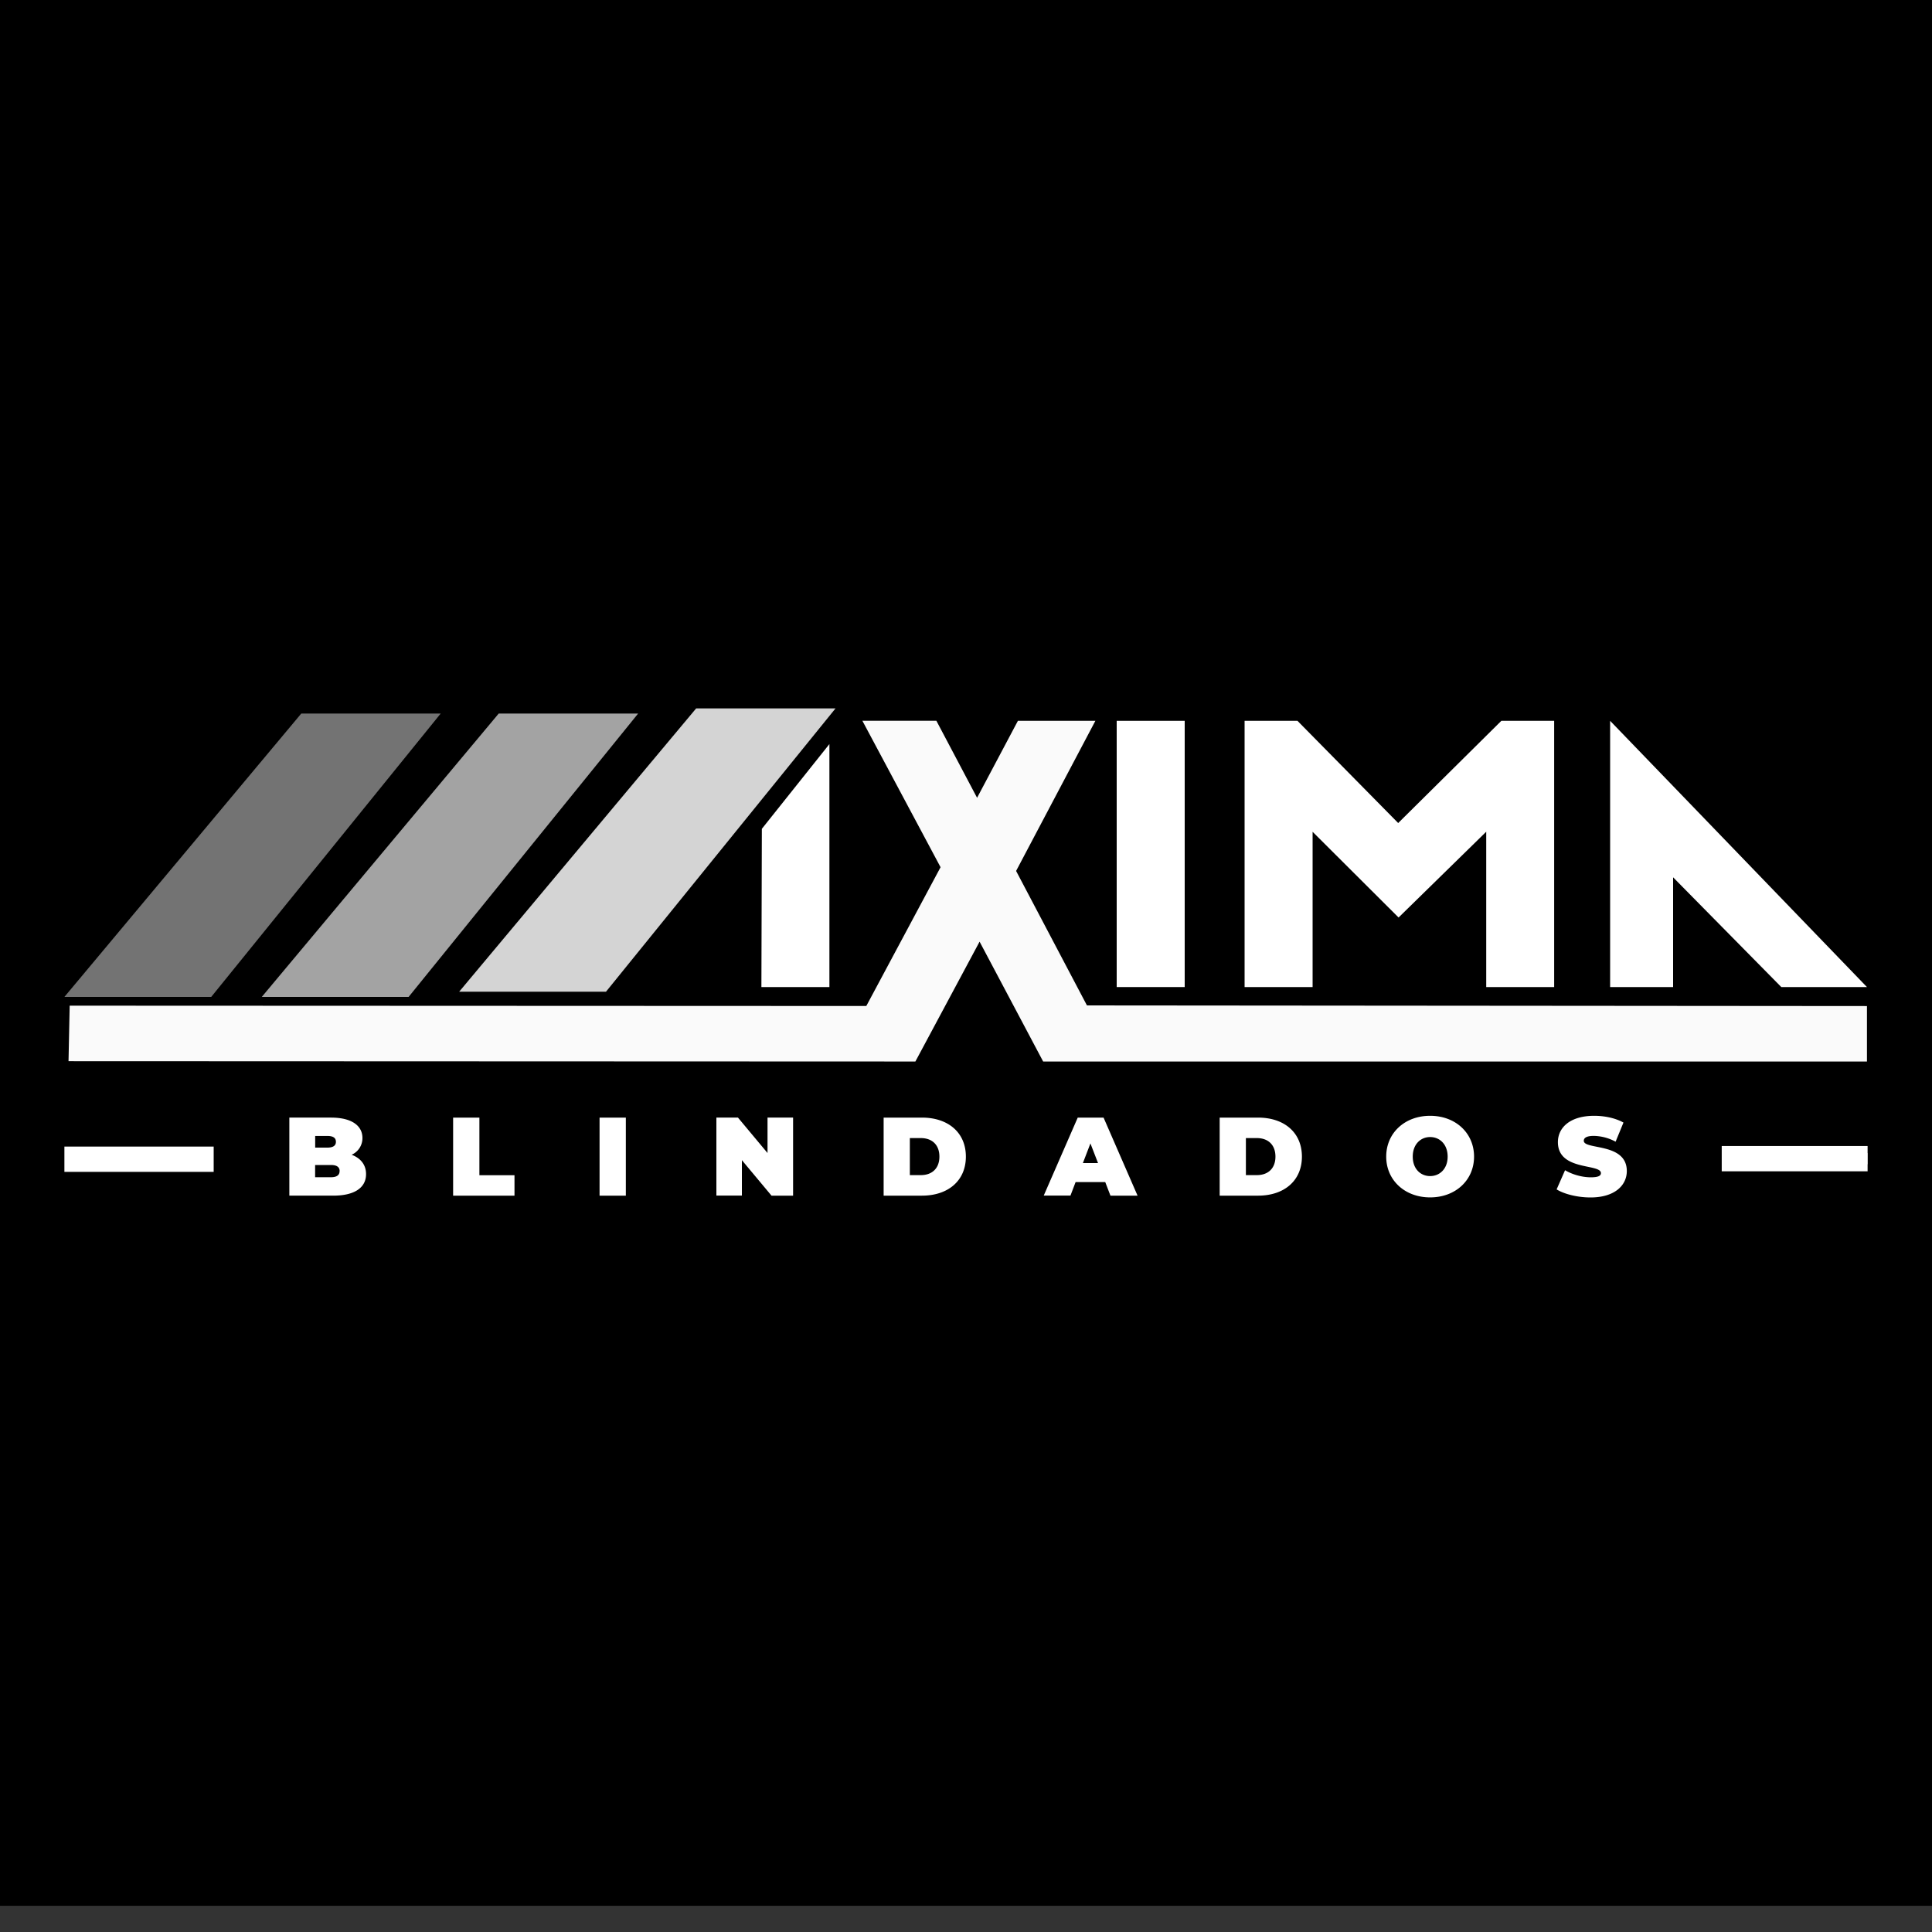
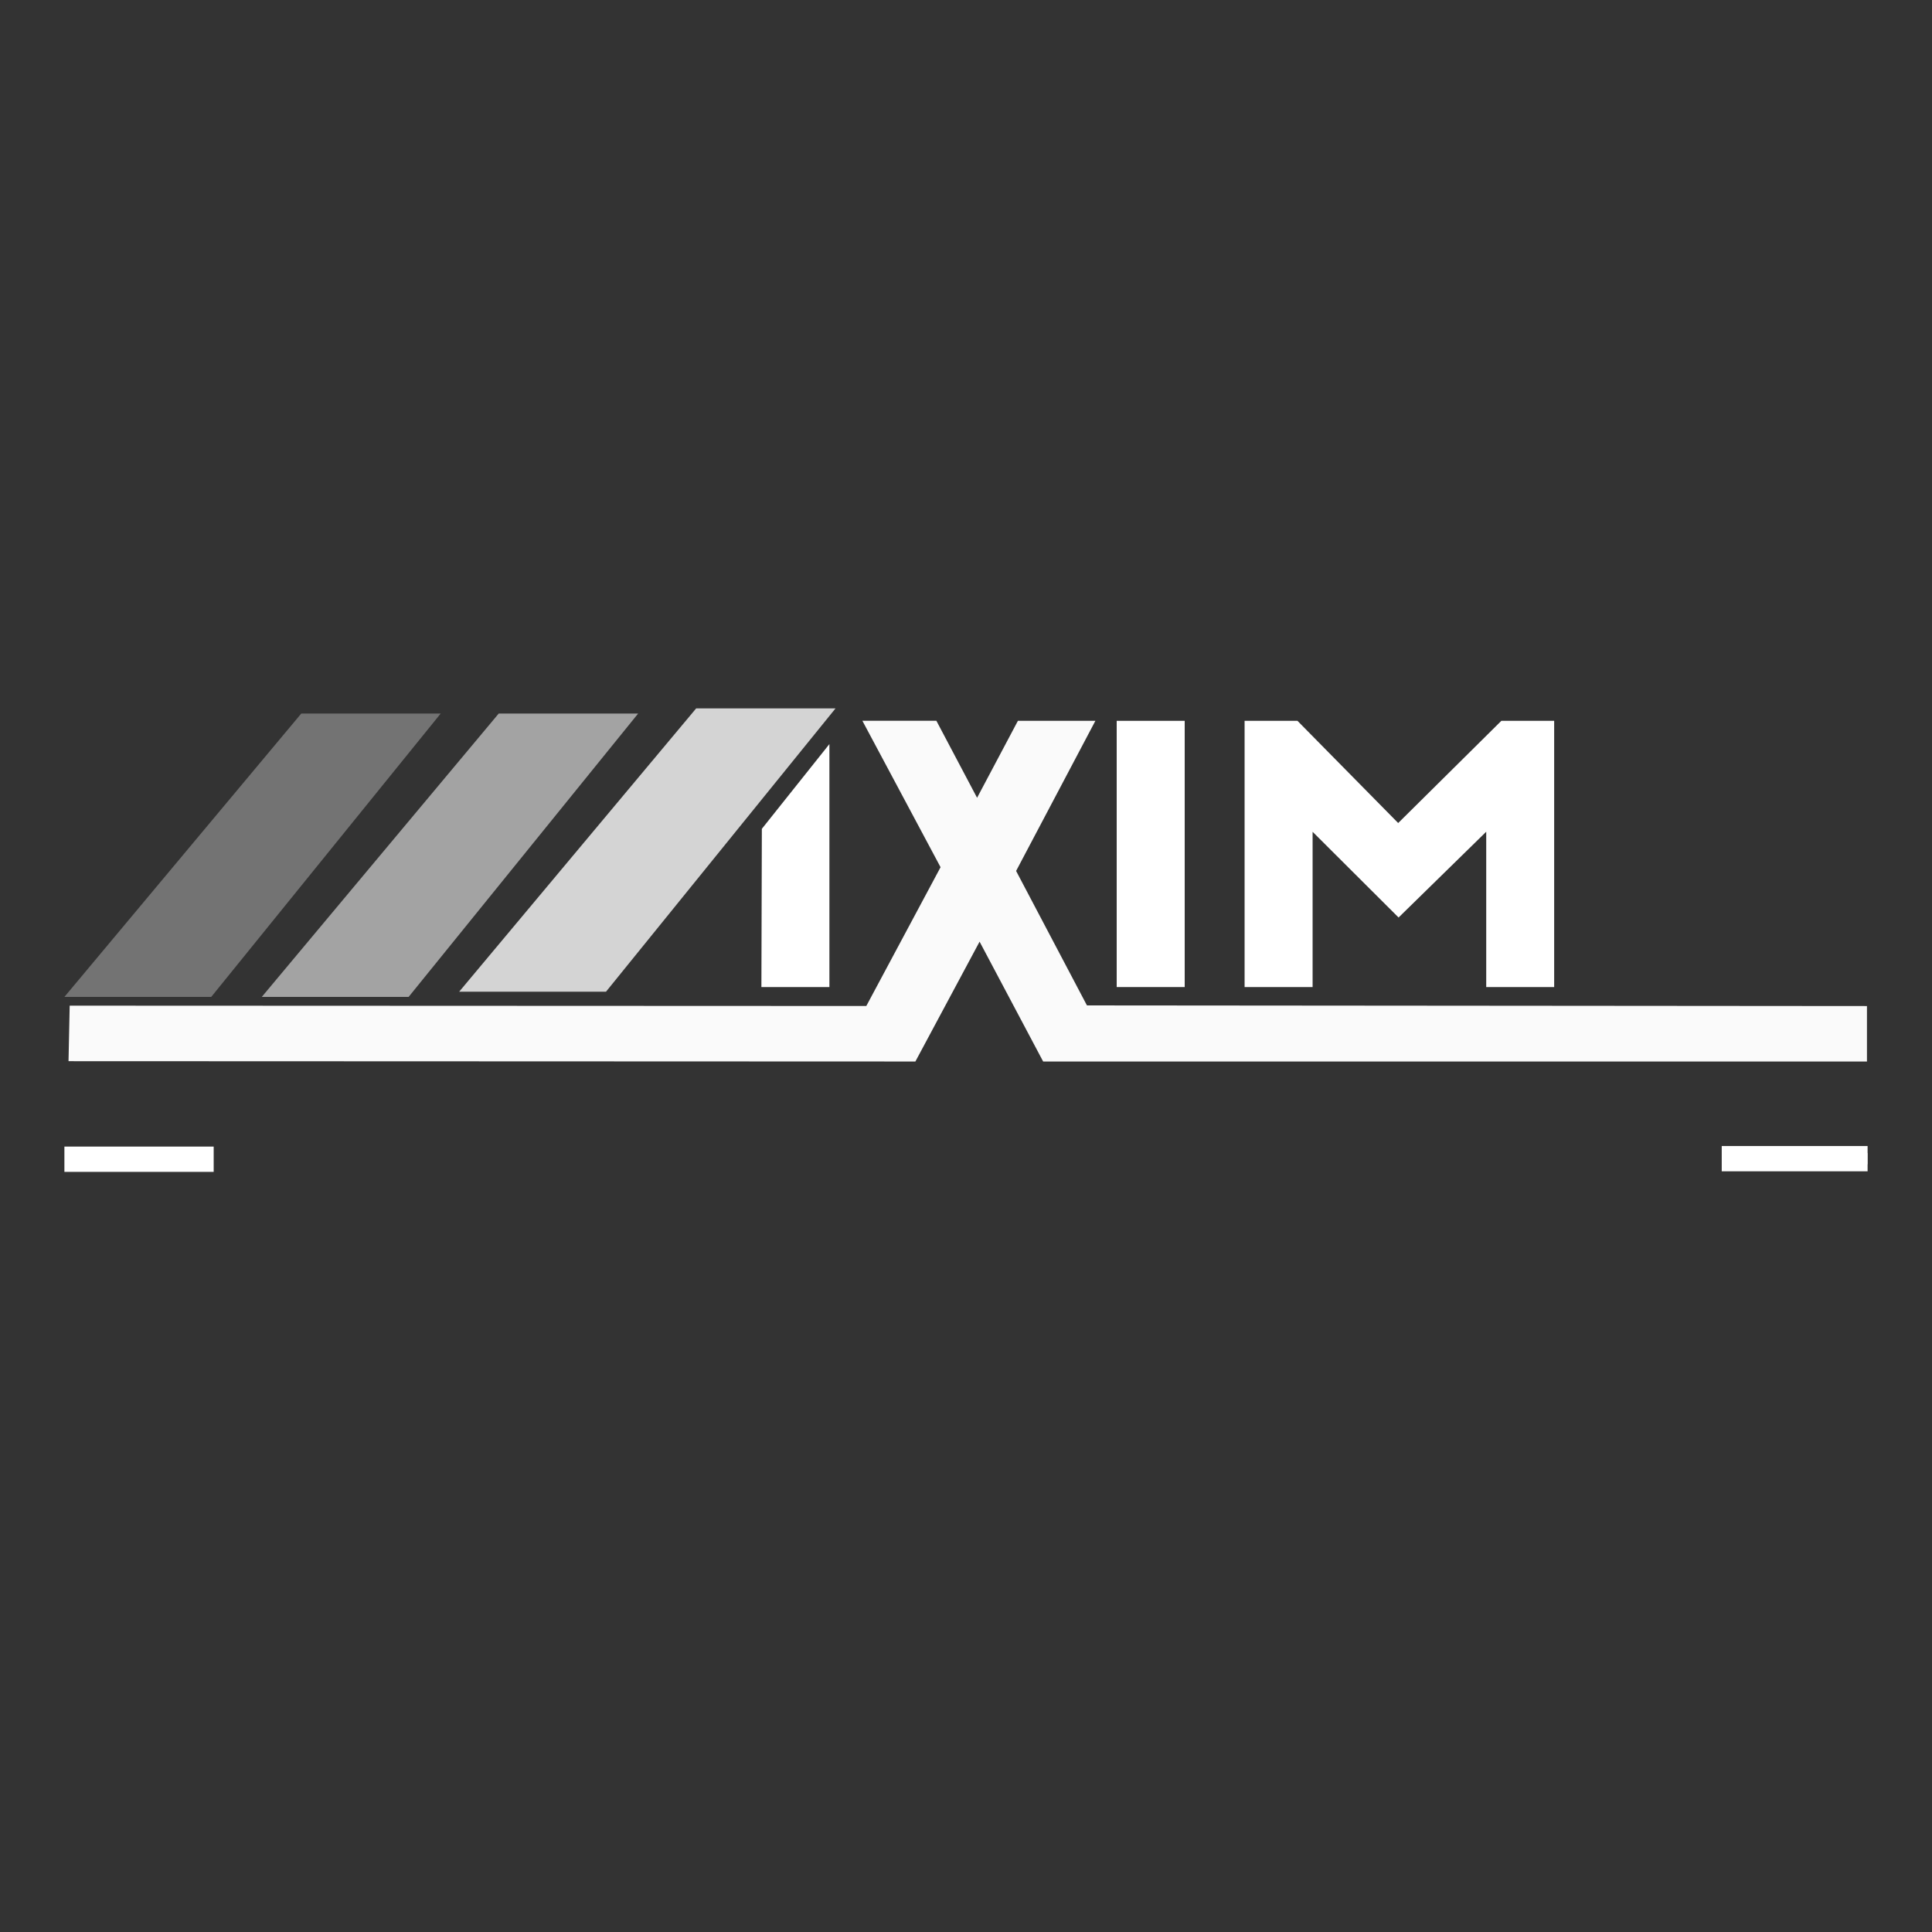
<svg xmlns="http://www.w3.org/2000/svg" width="30" height="30" fill="none">
  <rect width="100%" height="100%" fill="#333333" stroke="none" />
-   <path fill="#000" d="M0 0h30v29.593H0z" />
  <g clip-path="url(#clip0_307_2575)">
    <path fill-rule="evenodd" clip-rule="evenodd" d="M13.39 11.192h1.15l.632 1.196.634-1.195h1.203l-1.231 2.331 1.1 2.088 12.112.01v.861H16.198l-.987-1.861-.997 1.861-13.15-.005.018-.862 12.37.005 1.153-2.155-1.214-2.274z" fill="#FAFAFA" />
-     <path fill-rule="evenodd" clip-rule="evenodd" d="M25.002 11.193v4.134h.978v-1.704l1.68 1.704h1.33l-3.988-4.134z" fill="#fff" />
    <path d="M18.397 11.193H17.34v4.134h1.056v-4.134zM3.208 17.914h-2.15v.173h2.15v-.173z" fill="#fff" />
    <path d="M3.208 17.914h-2.15v.173h2.15v-.173z" fill="#fff" stroke="#fff" stroke-width=".22" />
    <path fill-rule="evenodd" clip-rule="evenodd" d="M24.134 15.327h-1.056v-2.412l-1.361 1.332-1.335-1.331v2.411h-1.056v-4.134h.821l1.564 1.587 1.602-1.587h.82v4.134z" fill="#fff" />
    <path d="M28.995 17.905h-2.15v.173h2.15v-.173z" fill="#fff" />
    <path d="M28.995 17.905h-2.15v.173h2.15v-.173z" fill="#fff" stroke="#fff" stroke-width=".22" />
    <path fill-rule="evenodd" clip-rule="evenodd" d="M12.879 11.554L11.83 12.87l-.007 2.457h1.056v-3.773z" fill="#fff" />
    <path fill-rule="evenodd" clip-rule="evenodd" d="M7.744 11.08h2.165l-3.564 4.4h-2.28l3.679-4.4z" fill="#A3A3A3" />
    <path fill-rule="evenodd" clip-rule="evenodd" d="M10.809 11h2.165L9.41 15.399H7.13L10.81 11z" fill="#D4D4D4" />
    <path fill-rule="evenodd" clip-rule="evenodd" d="M4.678 11.08h2.165l-3.563 4.4H1l3.678-4.4z" fill="#737373" />
-     <path d="M5.684 18.232c0 .21-.178.334-.51.334h-.681v-1.212h.646c.333 0 .489.133.489.317a.282.282 0 01-.168.26c.141.053.224.157.224.3zm-.79-.592v.18h.19c.09 0 .132-.032.132-.09 0-.06-.041-.091-.133-.091h-.19zm.38.545c0-.063-.045-.095-.135-.095h-.246v.19h.246c.09 0 .134-.033.134-.095zm1.762-.831h.408v.895h.545v.317h-.953v-1.212zm2.274 0h.408v1.212H9.31v-1.212zm3.005 0v1.212h-.335l-.46-.551v.55h-.396v-1.211h.335l.459.55v-.55h.397zm1.405 0h.596c.404 0 .682.23.682.606 0 .375-.277.606-.682.606h-.595v-1.212zm.58.893c.17 0 .287-.102.287-.287 0-.186-.117-.288-.288-.288h-.171v.575h.171zm2.862.108h-.46l-.08.21h-.415l.528-1.211h.401l.528 1.212h-.421l-.081-.211zm-.112-.295l-.118-.305-.117.305h.235zm1.889-.706h.596c.404 0 .681.23.681.606 0 .375-.277.606-.681.606h-.596v-1.212zm.578.893c.171 0 .288-.102.288-.287 0-.186-.117-.288-.288-.288h-.171v.575h.171zm2.008-.287c0-.368.289-.634.682-.634.394 0 .682.267.682.634 0 .366-.288.633-.682.633-.393 0-.682-.267-.682-.633zm.954 0c0-.189-.121-.304-.272-.304-.15 0-.27.115-.27.304s.12.302.27.302c.15 0 .272-.114.272-.302zm1.692.509l.131-.298c.114.068.267.11.4.11.115 0 .157-.023.157-.065 0-.152-.668-.029-.668-.481 0-.225.188-.409.563-.409.162 0 .33.035.455.105l-.122.297a.745.745 0 00-.337-.09c-.119 0-.157.034-.157.076 0 .145.668.024.668.47 0 .222-.188.41-.563.41-.202 0-.406-.051-.527-.125z" fill="#fff" />
  </g>
  <defs>
    <clipPath id="clip0_307_2575">
      <path fill="#fff" transform="translate(1 11)" d="M0 0h28v7.593H0z" />
    </clipPath>
  </defs>
</svg>